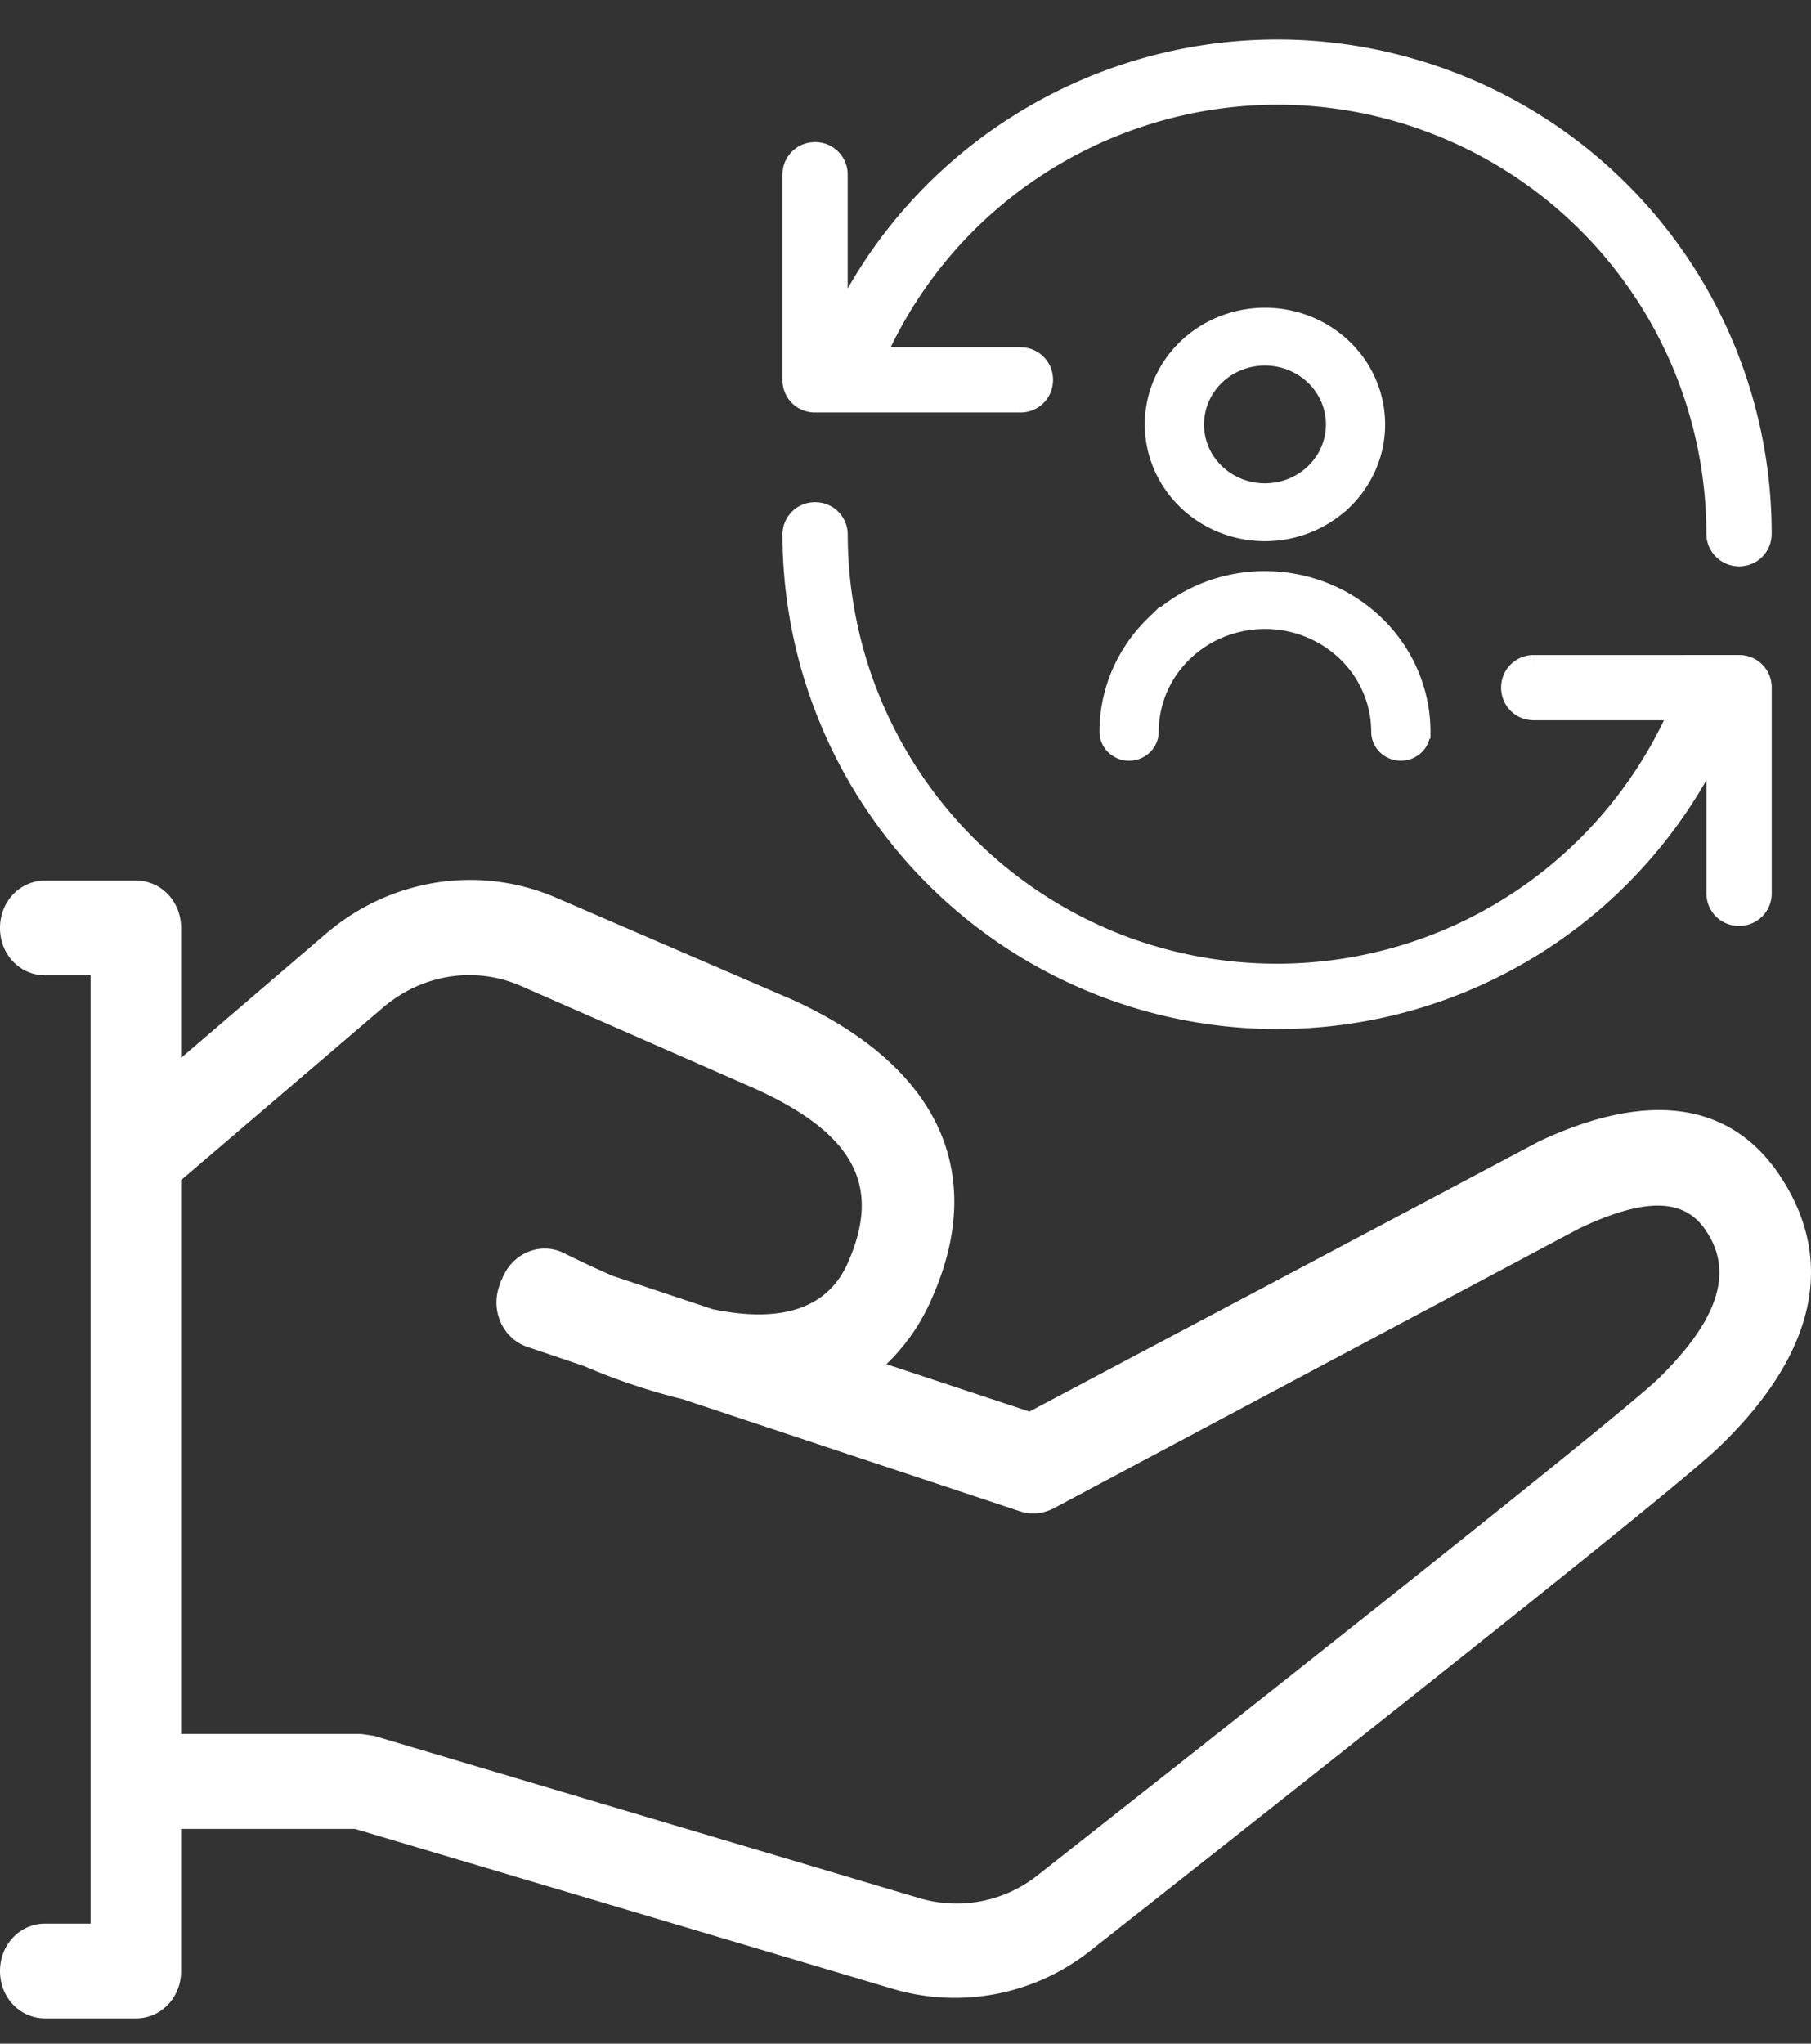
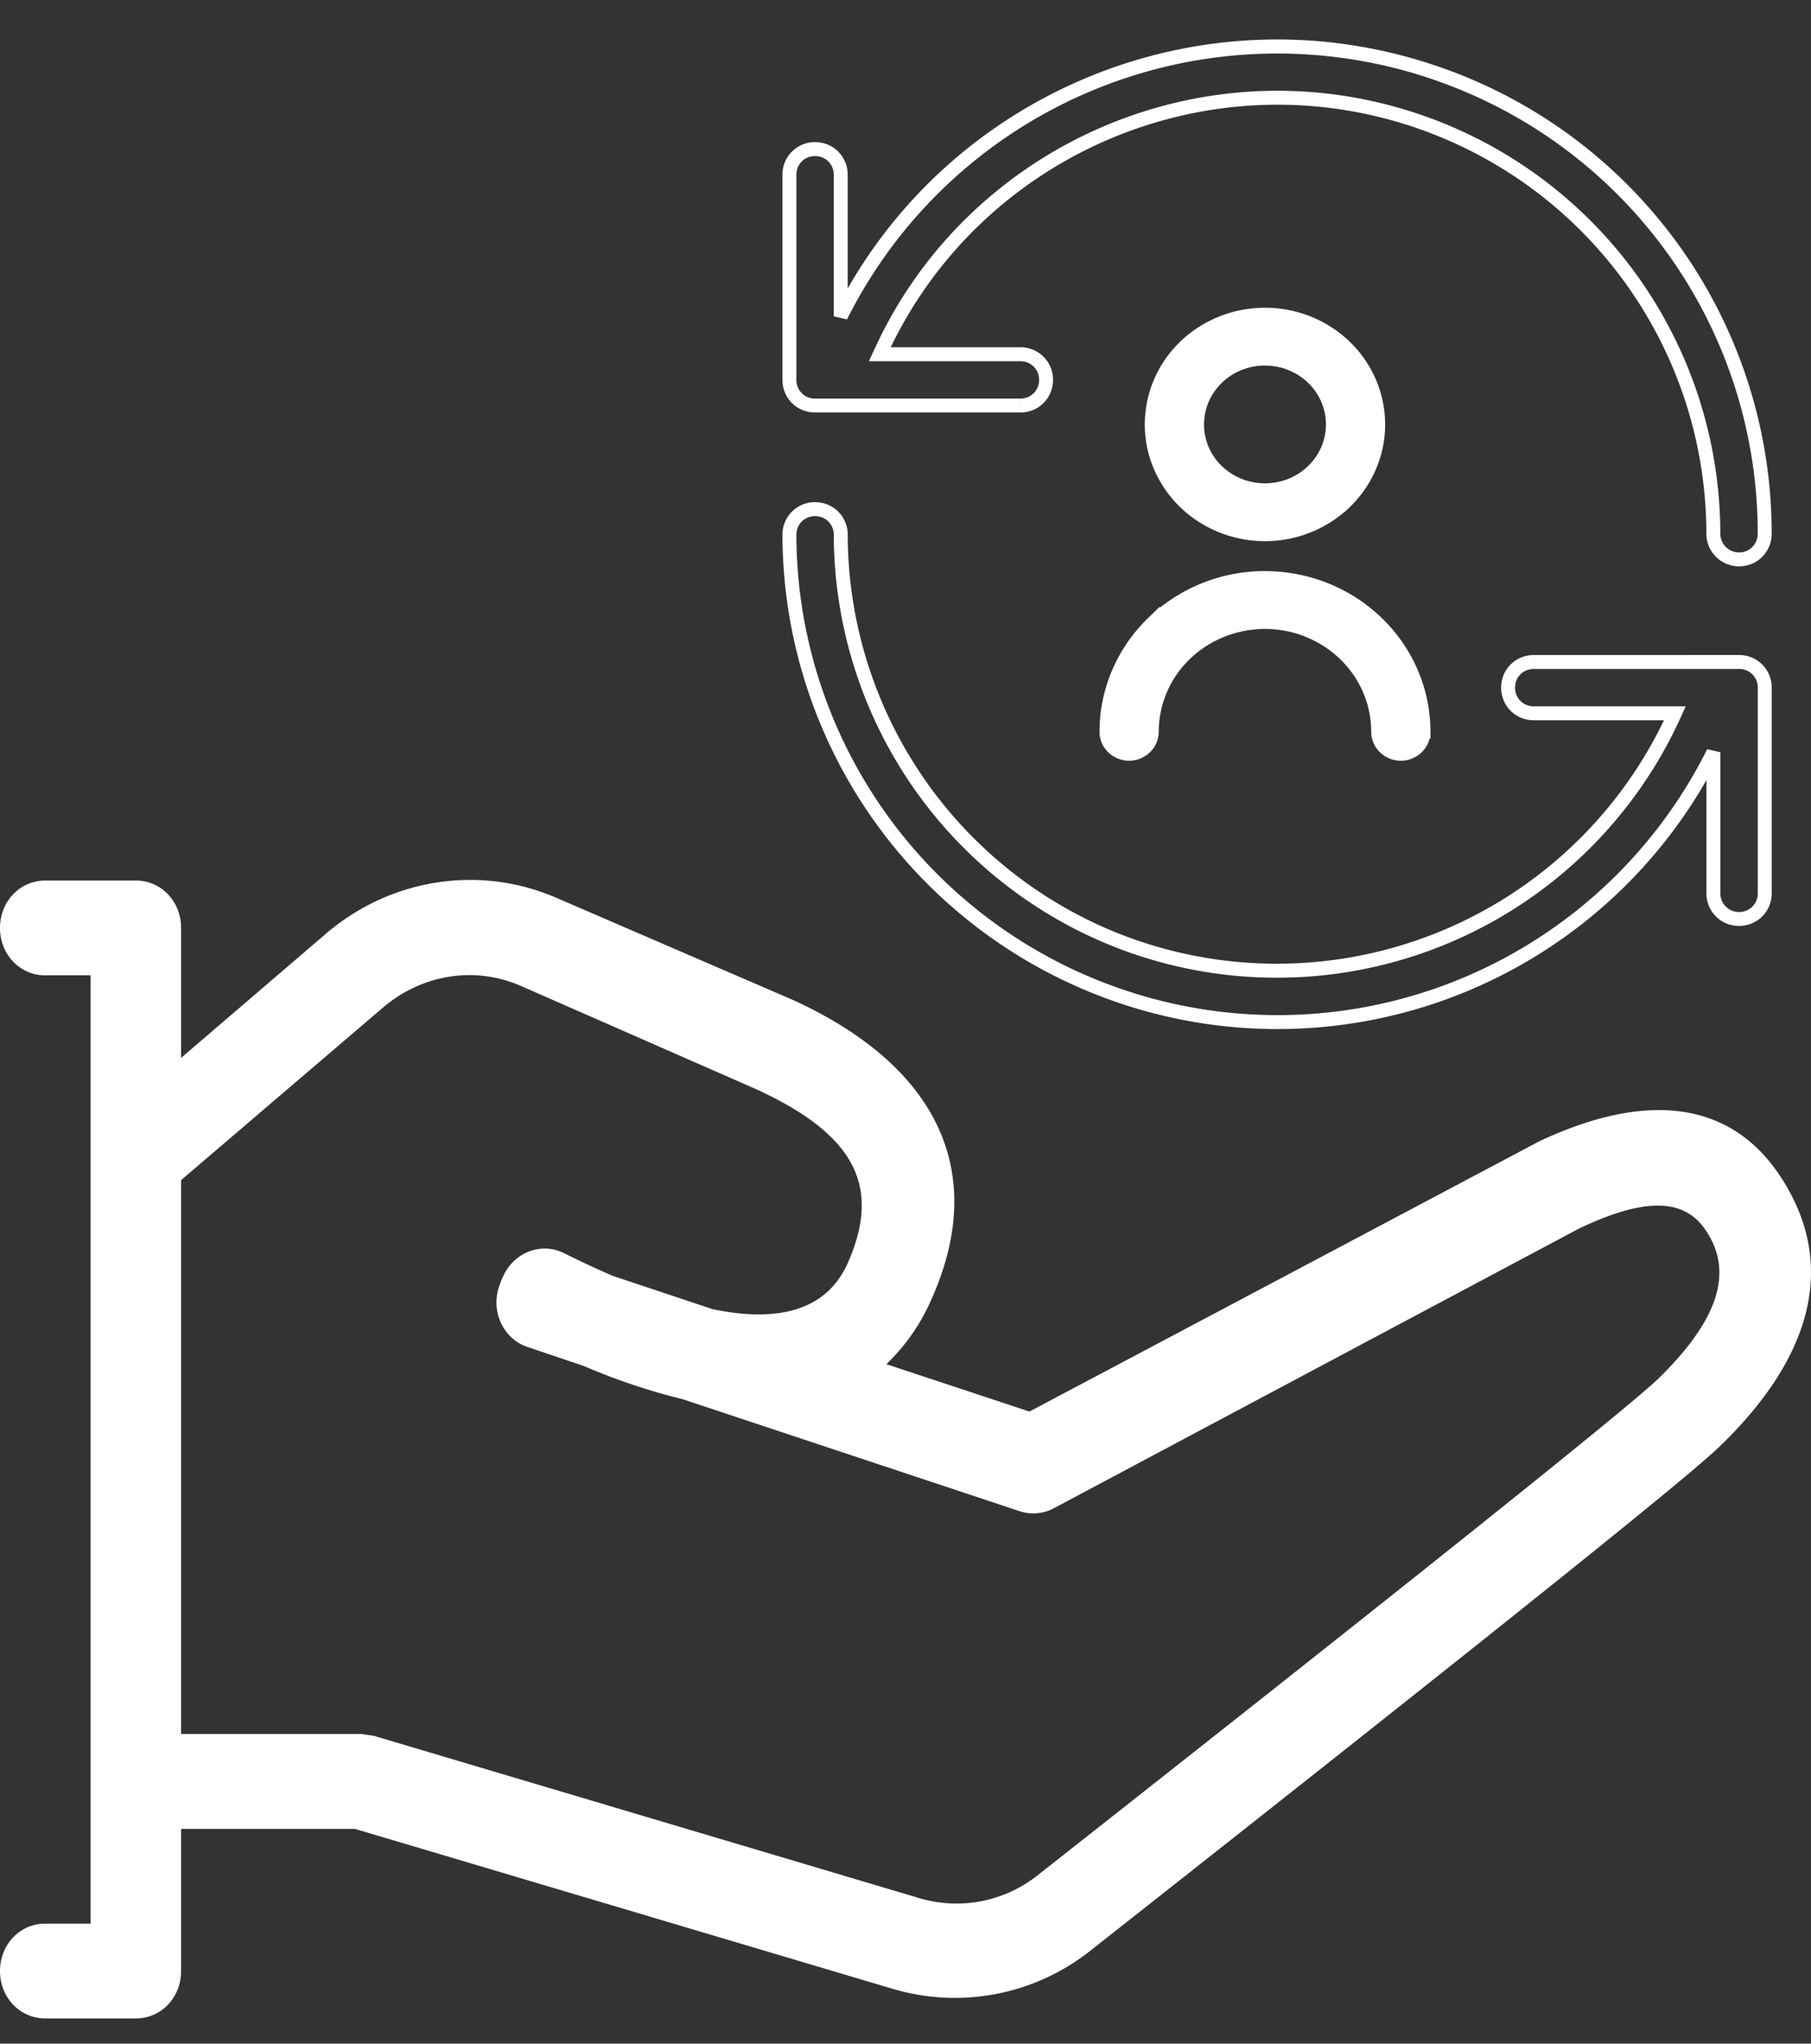
<svg xmlns="http://www.w3.org/2000/svg" width="39" height="44" fill="none">
  <rect width="100%" height="100%" fill="#333333" stroke="none" />
  <path d="M3.9 39.374v3.063c0 .572-.43 1.02-.975 1.02H.975c-.546 0-.975-.449-.975-1.02 0-.572.429-1.021.975-1.021h.975V20.999H.975C.429 21 0 20.55 0 19.98c0-.572.429-1.022.975-1.022h1.95c.546 0 .975.45.975 1.021v2.797l3.12-2.674c1.384-1.184 3.295-1.49 4.952-.776l5.108 2.205c3.081 1.409 4.212 3.675 2.984 6.431a4.318 4.318 0 0 1-.975 1.409l3.08 1.02 5.49-2.909 5.488-2.909c2.262-1.062 4.075-.898 5.167.715 1.345 2 .604 4.042-1.287 5.86-.78.755-5.888 4.818-13.532 10.84a4.698 4.698 0 0 1-4.25.838l-11.602-3.45H3.9Zm0-2.041h3.88l.273.04 11.738 3.492a2.808 2.808 0 0 0 2.554-.49C29.87 34.454 35.019 30.35 35.72 29.676c1.248-1.225 1.638-2.266 1.014-3.185-.449-.674-1.268-.735-2.73-.04l-11.31 6.022a.937.937 0 0 1-.74.062l-7.253-2.41a13.531 13.531 0 0 1-2.126-.714l-1.209-.409c-.507-.163-.799-.735-.624-1.286.02-.061.04-.122.059-.163.02-.02.02-.061.039-.082.234-.51.819-.735 1.306-.49.37.184.722.347 1.053.49l2.145.715c1.56.326 2.515-.061 2.925-1.021.702-1.613.156-2.736-1.989-3.716l-5.07-2.225c-.994-.43-2.125-.245-2.963.47L3.9 25.408v11.924Z" fill="#fff" />
-   <path fill-rule="evenodd" clip-rule="evenodd" d="M21.974 7.627h-3.028c1.978-4.384 7.008-6.592 11.607-5.013a9.393 9.393 0 0 1 6.345 8.878.553.553 0 0 0 1.106 0 10.474 10.474 0 0 0-7.075-9.916c-5.03-1.734-10.502.574-12.824 5.234V3.762a.547.547 0 0 0-.552-.552.547.547 0 0 0-.553.552V8.18c0 .31.243.552.553.552h4.421c.31 0 .553-.242.553-.552a.547.547 0 0 0-.553-.552Zm11.055 7.73h3.04a9.4 9.4 0 0 1-11.618 5.036 9.408 9.408 0 0 1-6.345-8.879.547.547 0 0 0-.553-.552.547.547 0 0 0-.553.552 10.514 10.514 0 0 0 7.086 9.917 10.49 10.49 0 0 0 12.812-5.235v3.037c0 .31.244.552.553.552.31 0 .553-.243.553-.552v-4.428a.547.547 0 0 0-.553-.552H33.03a.547.547 0 0 0-.552.552c0 .31.243.552.552.552Z" fill="#fff" />
  <path d="m18.946 7.627-.137-.062-.096.212h.233v-.15Zm11.607-5.013.049-.142-.05.142Zm7.45 8.878h-.15.15ZM30.93 1.576l-.05.141.05-.141ZM18.105 6.81h-.15l.285.067-.135-.067Zm17.964 8.547.137.062.095-.212h-.232v.15Zm-11.618 5.036-.049.142.05-.142Zm-6.345-8.879h-.15.15Zm-1.106 0h-.15.15Zm7.086 9.917.05-.142-.05.142Zm12.812-5.235h.15l-.284-.066.134.066ZM18.946 7.777h3.028v-.3h-3.028v.3ZM30.6 2.472c-4.67-1.605-9.78.64-11.79 5.093l.273.124c1.947-4.314 6.897-6.487 11.422-4.933l.098-.284Zm6.447 9.02a9.542 9.542 0 0 0-6.447-9.02l-.097.284a9.243 9.243 0 0 1 6.244 8.736h.3Zm.403.402a.404.404 0 0 1-.403-.402h-.3c0 .394.324.702.703.702v-.3Zm.402-.402a.397.397 0 0 1-.402.402v.3c.392 0 .703-.31.703-.702h-.3ZM30.88 1.718a10.324 10.324 0 0 1 6.973 9.774h.3a10.624 10.624 0 0 0-7.175-10.058l-.098.284ZM18.24 6.877a10.363 10.363 0 0 1 12.64-5.16l.098-.283c-5.102-1.759-10.652.582-13.007 5.31l.269.133Zm-.285-3.115V6.81h.3V3.762h-.3Zm-.402-.402c.227 0 .402.176.402.402h.3a.697.697 0 0 0-.702-.702v.3Zm-.403.402c0-.226.176-.402.403-.402v-.3a.697.697 0 0 0-.703.702h.3Zm0 4.417V3.762h-.3V8.18h.3Zm.403.402a.397.397 0 0 1-.403-.402h-.3c0 .393.31.702.703.702v-.3Zm4.421 0h-4.421v.3h4.421v-.3Zm.403-.402a.397.397 0 0 1-.402.402v.3c.392 0 .702-.31.702-.702h-.3Zm-.402-.402c.226 0 .402.176.402.402h.3a.697.697 0 0 0-.703-.702v.3Zm14.094 7.43h-3.04v.3h3.04v-.3Zm-11.667 5.328a9.55 9.55 0 0 0 11.804-5.116l-.274-.123A9.25 9.25 0 0 1 24.5 20.25l-.098.284Zm-6.446-9.02a9.558 9.558 0 0 0 6.446 9.02l.098-.284a9.258 9.258 0 0 1-6.244-8.737h-.3Zm-.403-.403c.227 0 .403.176.403.402h.3a.697.697 0 0 0-.703-.702v.3Zm-.403.402c0-.226.176-.402.403-.402v-.3a.697.697 0 0 0-.703.702h.3Zm6.985 9.775a10.364 10.364 0 0 1-6.985-9.775h-.3a10.664 10.664 0 0 0 7.188 10.059l.097-.284Zm12.63-5.16a10.34 10.34 0 0 1-12.63 5.16l-.098.284a10.64 10.64 0 0 0 12.996-5.31l-.269-.133Zm.283 3.104v-3.037h-.3v3.037h.3Zm.403.402a.397.397 0 0 1-.403-.402h-.3c0 .392.31.702.703.702v-.3Zm.403-.402a.397.397 0 0 1-.403.402v.3c.392 0 .703-.31.703-.702h-.3Zm0-4.428v4.428h.3v-4.428h-.3Zm-.403-.402c.227 0 .403.176.403.402h.3a.697.697 0 0 0-.703-.702v.3Zm-4.422 0h4.422v-.3H33.03v.3Zm-.402.402c0-.226.175-.402.402-.402v-.3a.697.697 0 0 0-.702.702h.3Zm.402.402a.397.397 0 0 1-.402-.402h-.3c0 .392.31.702.702.702v-.3Z" fill="#fff" />
  <path d="M30.654 15.754a.466.466 0 0 1-.142.335.496.496 0 0 1-.69 0 .466.466 0 0 1-.143-.335c0-.626-.257-1.227-.714-1.67a2.478 2.478 0 0 0-1.724-.692c-.646 0-1.267.248-1.724.692a2.326 2.326 0 0 0-.714 1.67.466.466 0 0 1-.143.335.496.496 0 0 1-.69 0 .466.466 0 0 1-.142-.335c0-.877.36-1.718 1-2.339a3.469 3.469 0 0 1 2.413-.969c.905 0 1.774.349 2.414.97.64.62 1 1.461 1 2.338Zm-3.413-4.253a2.49 2.49 0 0 1-1.354-.398 2.38 2.38 0 0 1-.898-1.06 2.296 2.296 0 0 1-.139-1.366 2.34 2.34 0 0 1 .667-1.21c.341-.33.776-.555 1.249-.646a2.51 2.51 0 0 1 1.408.134c.446.18.826.482 1.094.87.268.39.411.846.411 1.313 0 .627-.257 1.228-.714 1.671a2.478 2.478 0 0 1-1.724.692Zm0-.945c.29 0 .572-.083.813-.239.24-.156.428-.377.539-.636.11-.26.14-.544.083-.82a1.404 1.404 0 0 0-.4-.725 1.477 1.477 0 0 0-.75-.388 1.506 1.506 0 0 0-.845.08 1.453 1.453 0 0 0-.656.523 1.386 1.386 0 0 0 .182 1.79c.274.266.646.415 1.034.415Z" fill="#fff" stroke="#fff" stroke-width=".3" />
</svg>